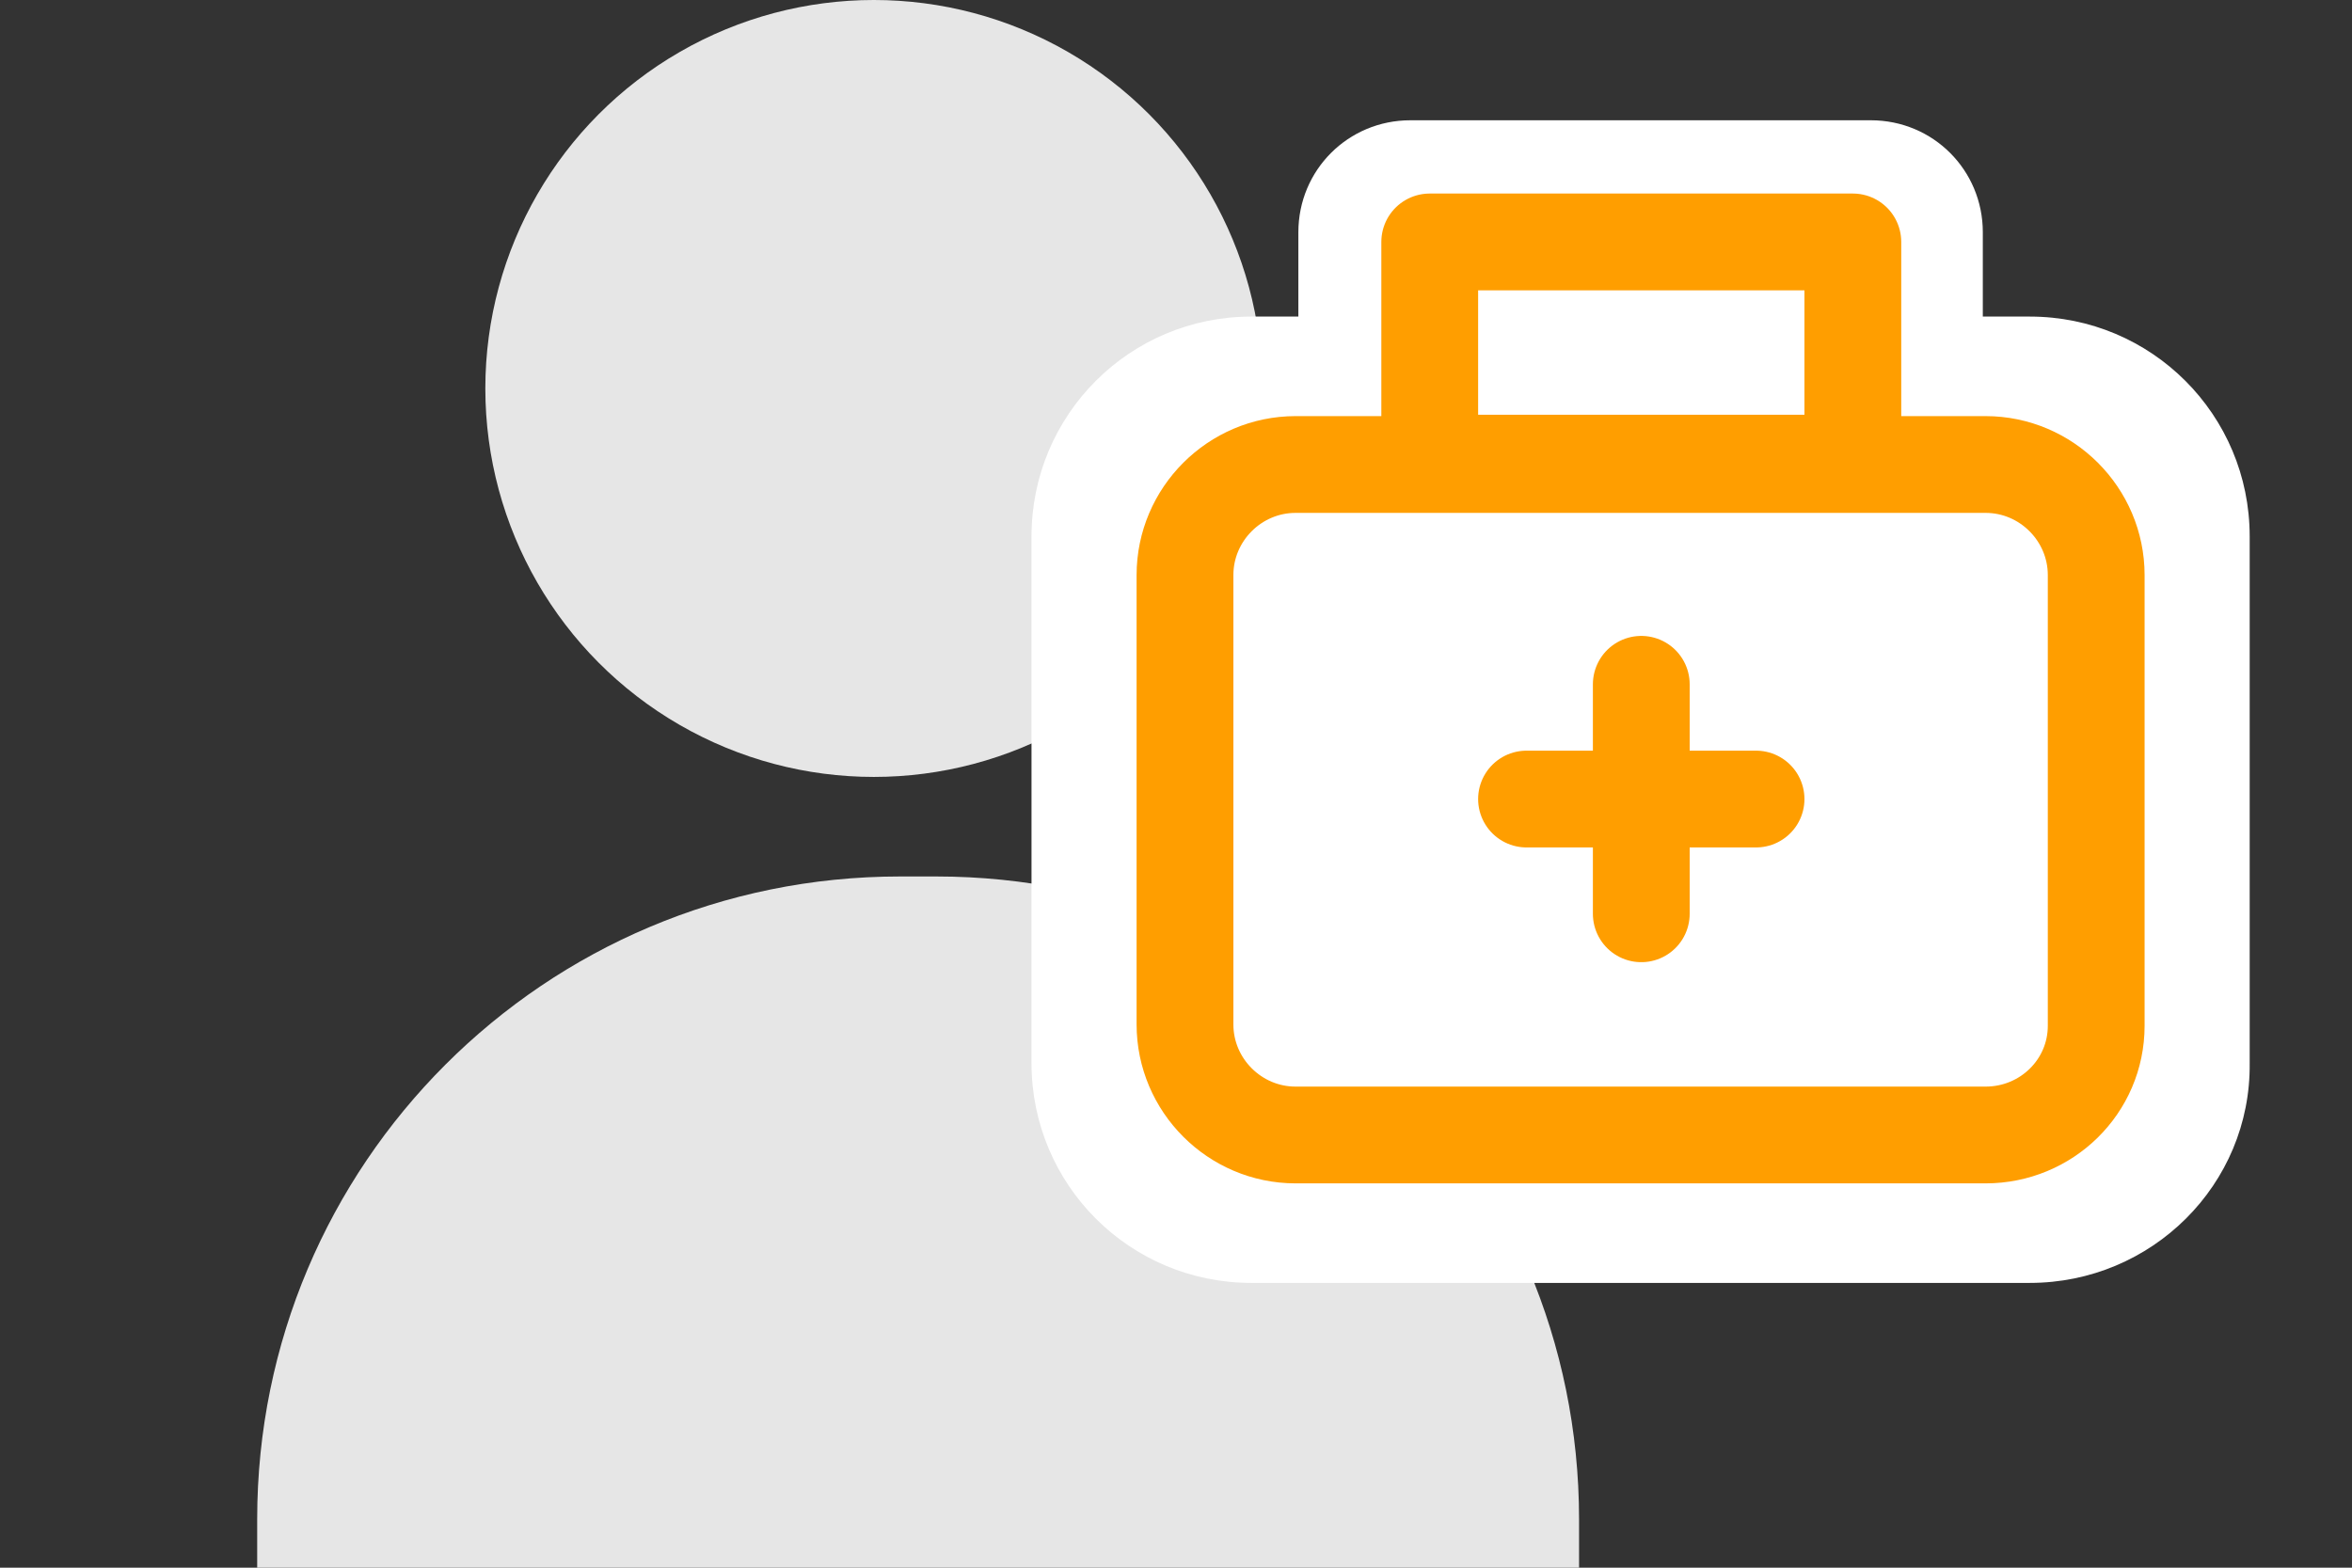
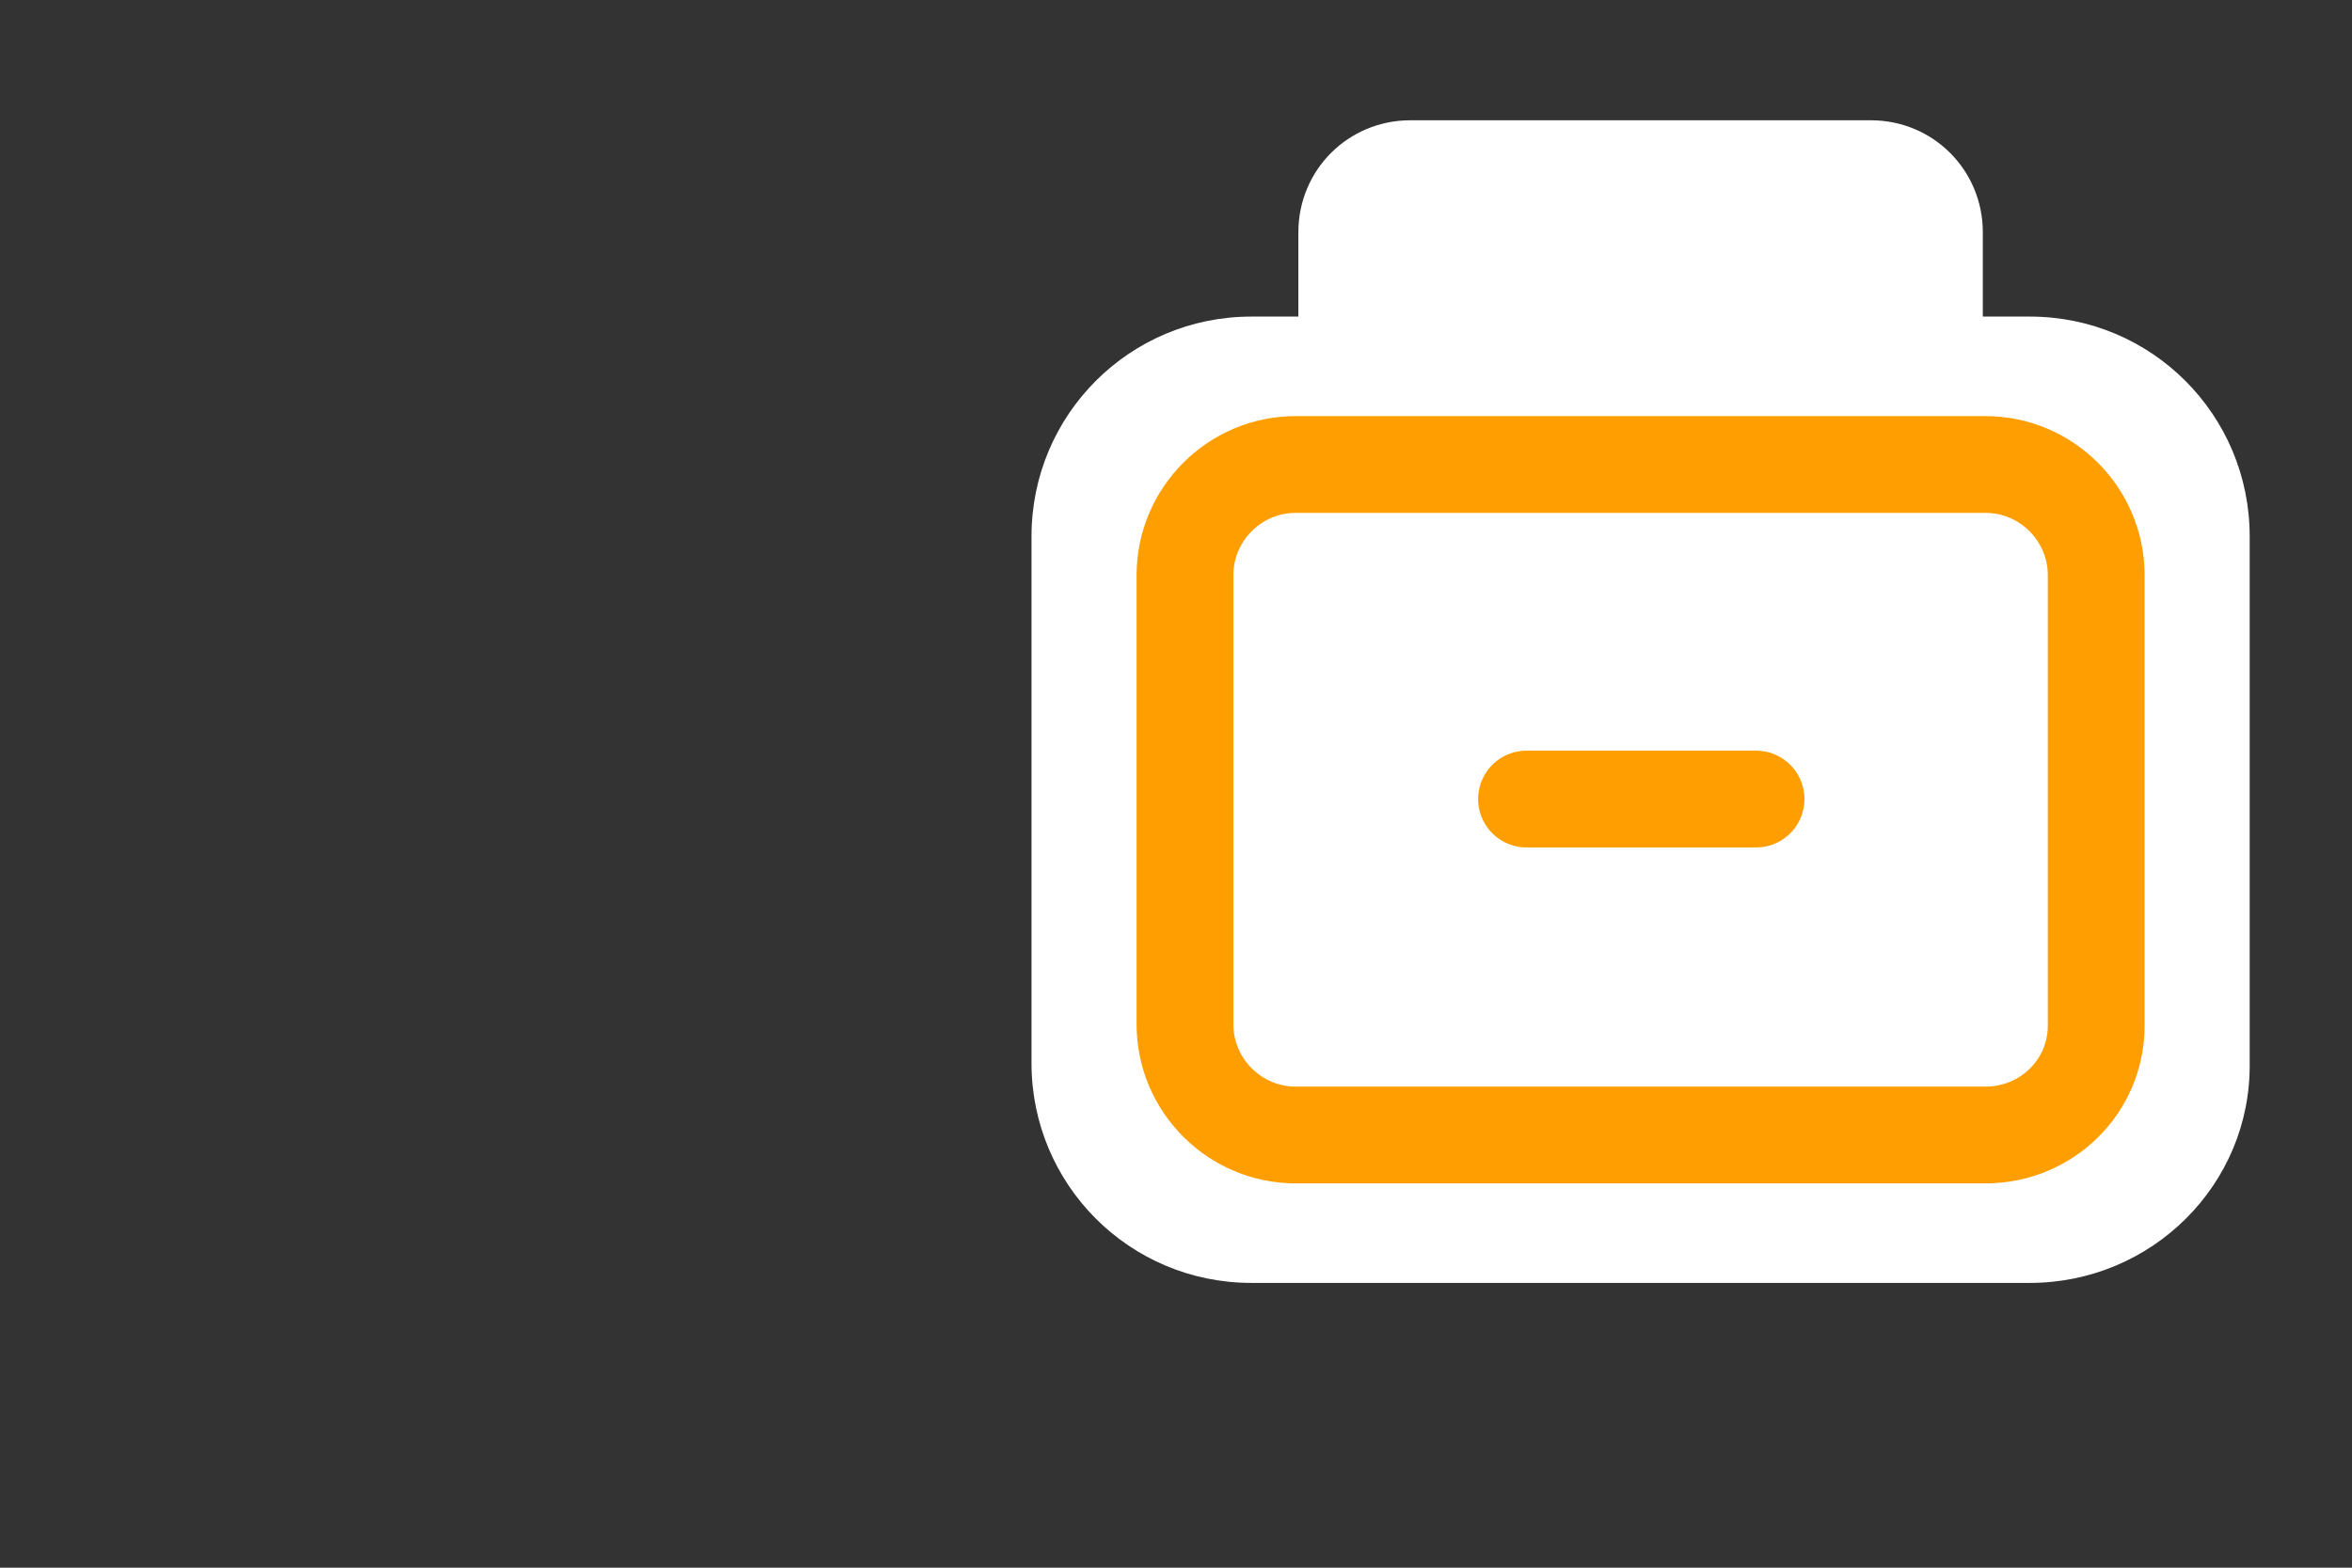
<svg xmlns="http://www.w3.org/2000/svg" version="1.1" id="privatkrank" x="0px" y="0px" viewBox="0 0 170.1 113.4" style="enable-background:new 0 0 170.1 113.4;" xml:space="preserve">
  <rect x="0" y="0" width="170.1" height="113.4" fill="#333333" stroke="none" />
  <style type="text/css">
	.privatkrank0{fill:#E6E6E6;}
	.privatkrank1{fill:#FFFFFF;}
	.privatkrank2{fill:none;stroke:#FF9E00;stroke-width:7;stroke-linecap:round;stroke-linejoin:round;stroke-miterlimit:10;}
</style>
-   <path class="privatkrank0" d="M114.2,113.4H18.6v-3.5c0-25.7,20.8-46.5,46.5-46.5h2.6c25.7,0,46.5,20.8,46.5,46.5V113.4z" />
  <g>
-     <circle class="privatkrank0" cx="63.2" cy="28.1" r="28.1" />
-   </g>
+     </g>
  <g>
    <path class="privatkrank1" d="M146.8,92.8H90.5c-8.8,0-15.9-7.1-15.9-15.9V38.8c0-8.8,7.1-15.9,15.9-15.9h56.3c8.8,0,15.9,7.1,15.9,15.9   v38.1C162.8,85.7,155.6,92.8,146.8,92.8z" />
    <path class="privatkrank1" d="M135.3,49.7H102c-4.5,0-8.1-3.6-8.1-8.1V16.8c0-4.5,3.6-8.1,8.1-8.1h33.3c4.5,0,8.1,3.6,8.1,8.1v24.8   C143.4,46.1,139.8,49.7,135.3,49.7z" />
    <path class="privatkrank2" d="M143.6,82.1H93.7c-4.4,0-8-3.6-8-8V41.6c0-4.4,3.6-8,8-8h49.9c4.4,0,8,3.6,8,8v32.6   C151.6,78.6,148,82.1,143.6,82.1z" />
-     <rect x="103.4" y="17.5" class="privatkrank2" width="30.6" height="16" />
    <g>
-       <path class="privatkrank2" d="M118.7,49.5c0,4.7,0,16.6,0,16.6" />
      <path class="privatkrank2" d="M127,57.8c-4.7,0-16.6,0-16.6,0" />
    </g>
  </g>
</svg>